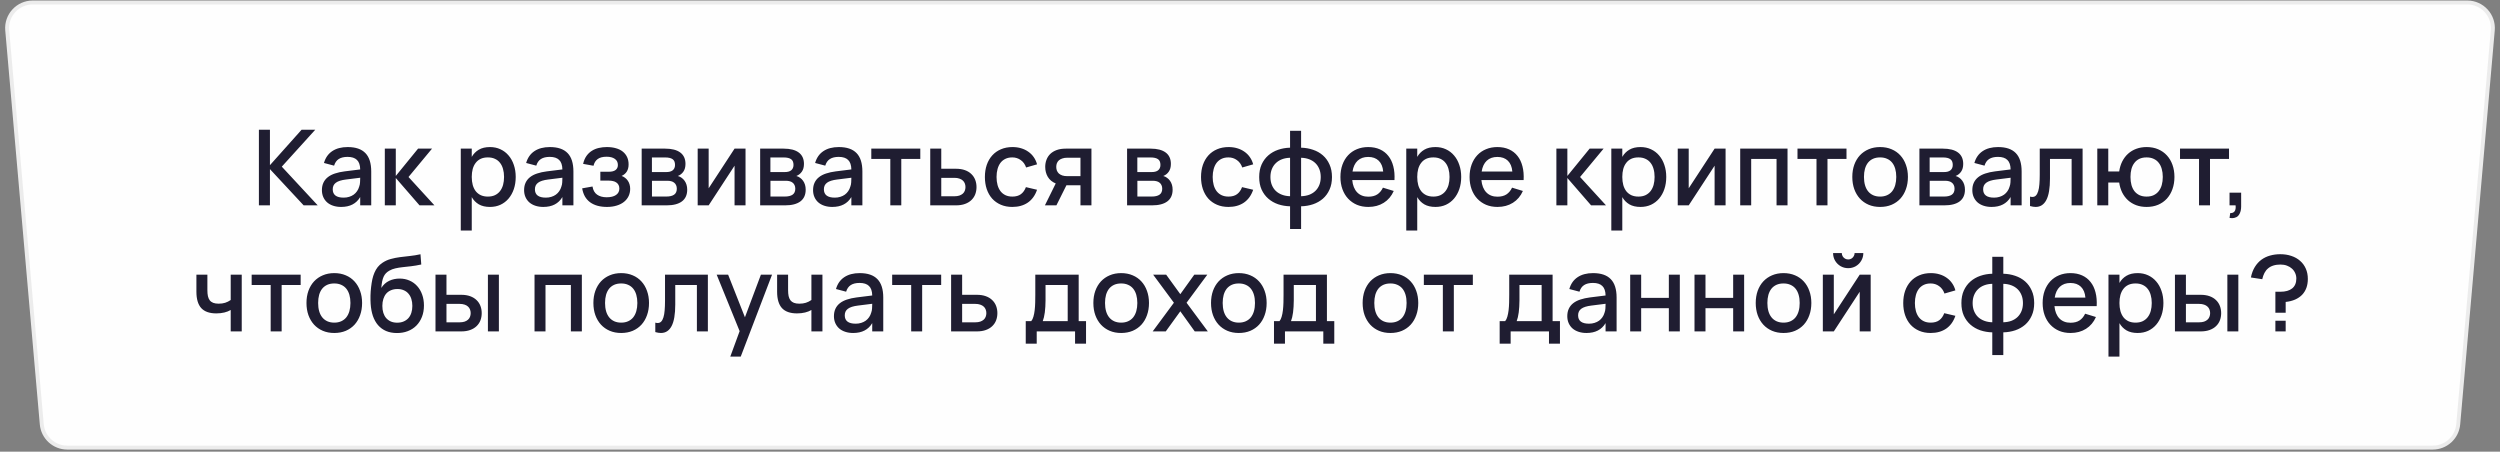
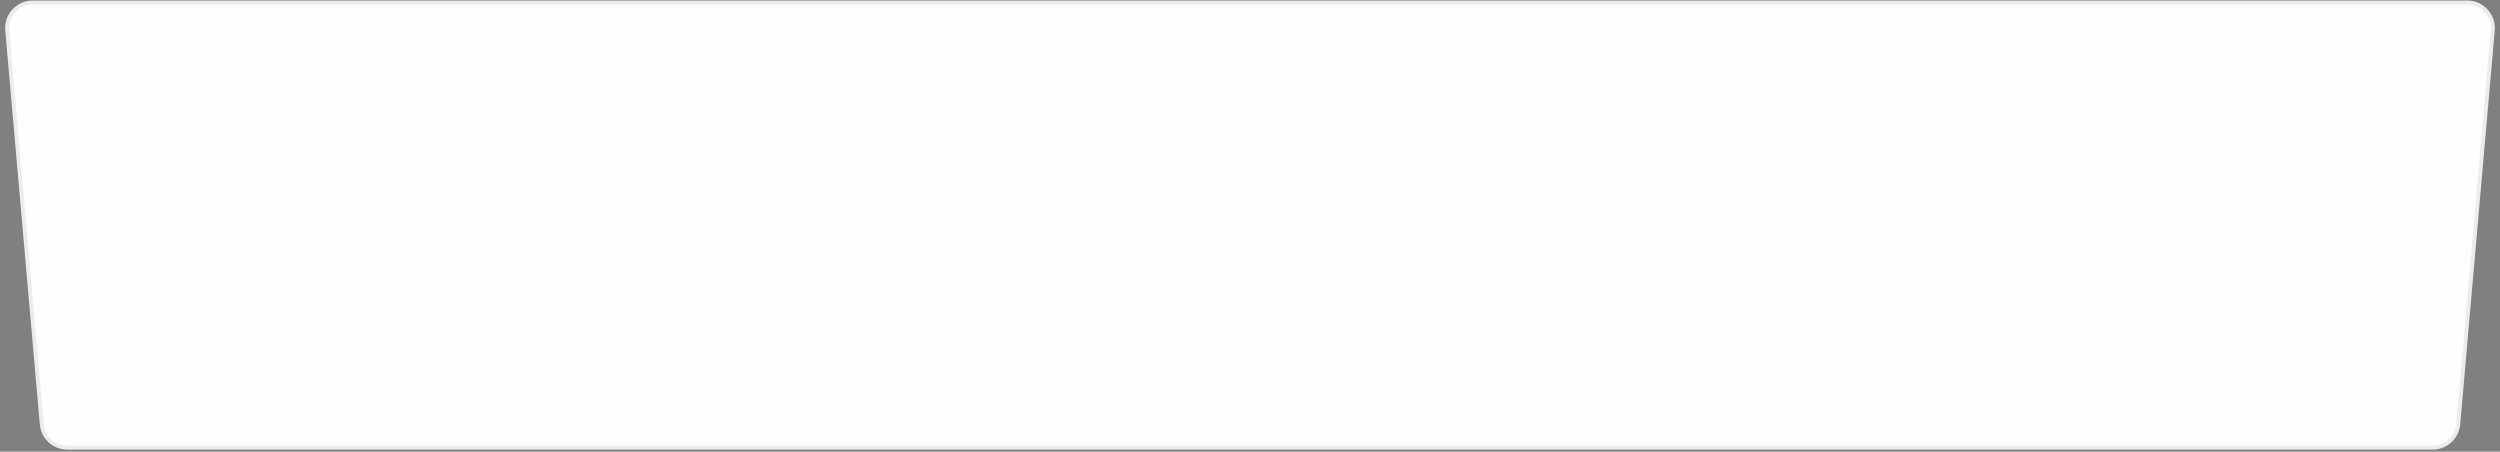
<svg xmlns="http://www.w3.org/2000/svg" width="476" height="86" viewBox="0 0 476 86" fill="none">
  <rect x="0" y="0" width="476" height="86" fill="#808080" stroke="none" />
  <path d="M6.231 0.475H469.769C472.63 0.475 474.876 2.926 474.626 5.776L468.047 80.776C467.826 83.293 465.718 85.225 463.19 85.225H12.81C10.282 85.225 8.174 83.293 7.953 80.776L1.374 5.776C1.124 2.926 3.37 0.475 6.231 0.475Z" fill="#FEFEFE" stroke="#ECECEC" stroke-width="0.75" />
-   <path d="M49.294 24.7H51.395V31.45L57.425 24.7H60.025L53.654 31.73L60.495 39.1H57.815L51.395 32.2V39.1H49.294V24.7ZM66.202 28C67.709 28 68.832 28.383 69.572 29.15C70.312 29.91 70.682 31.076 70.682 32.65V39.1H68.582V37.52C67.842 38.773 66.632 39.4 64.952 39.4C64.392 39.4 63.886 39.323 63.432 39.17C62.986 39.023 62.602 38.81 62.282 38.53C61.969 38.25 61.725 37.913 61.552 37.52C61.379 37.126 61.292 36.686 61.292 36.2C61.292 35.66 61.389 35.186 61.582 34.78C61.776 34.366 62.056 34.016 62.422 33.73C62.795 33.436 63.249 33.203 63.782 33.03C64.322 32.85 64.932 32.716 65.612 32.63L68.582 32.26C68.569 31.433 68.362 30.83 67.962 30.45C67.569 30.063 66.975 29.87 66.182 29.87C65.475 29.87 64.912 30.006 64.492 30.28C64.079 30.546 63.785 30.966 63.612 31.54L61.682 31.03C61.962 30.043 62.486 29.293 63.252 28.78C64.025 28.26 65.009 28 66.202 28ZM65.872 34.18C64.992 34.286 64.352 34.49 63.952 34.79C63.552 35.083 63.352 35.5 63.352 36.04C63.352 37.1 64.046 37.63 65.432 37.63C65.805 37.63 66.152 37.58 66.472 37.48C66.799 37.38 67.089 37.24 67.342 37.06C67.596 36.873 67.809 36.653 67.982 36.4C68.162 36.14 68.296 35.856 68.382 35.55C68.482 35.29 68.539 35.013 68.552 34.72C68.572 34.42 68.582 34.15 68.582 33.91V33.84L65.872 34.18ZM73.269 28.3H75.359V33.5L79.599 28.3H82.259L77.779 33.7L82.719 39.1H79.879L75.359 33.89V39.1H73.269V28.3ZM87.732 43.9V28.3H89.822V29.87C90.162 29.283 90.612 28.826 91.172 28.5C91.739 28.166 92.445 28 93.292 28C94.019 28 94.682 28.14 95.282 28.42C95.889 28.7 96.405 29.093 96.832 29.6C97.265 30.1 97.599 30.7 97.832 31.4C98.072 32.093 98.192 32.856 98.192 33.69C98.192 34.536 98.072 35.31 97.832 36.01C97.592 36.71 97.255 37.313 96.822 37.82C96.395 38.32 95.882 38.71 95.282 38.99C94.682 39.263 94.019 39.4 93.292 39.4C92.445 39.4 91.739 39.236 91.172 38.91C90.605 38.576 90.155 38.116 89.822 37.53V43.9H87.732ZM92.892 37.43C93.405 37.43 93.855 37.34 94.242 37.16C94.629 36.973 94.949 36.716 95.202 36.39C95.462 36.056 95.655 35.663 95.782 35.21C95.909 34.75 95.972 34.243 95.972 33.69C95.972 33.123 95.905 32.613 95.772 32.16C95.645 31.7 95.452 31.31 95.192 30.99C94.939 30.663 94.619 30.413 94.232 30.24C93.852 30.06 93.405 29.97 92.892 29.97C92.365 29.97 91.909 30.06 91.522 30.24C91.142 30.42 90.825 30.676 90.572 31.01C90.319 31.336 90.129 31.726 90.002 32.18C89.882 32.633 89.822 33.136 89.822 33.69C89.822 34.256 89.885 34.773 90.012 35.24C90.145 35.7 90.339 36.093 90.592 36.42C90.852 36.74 91.172 36.99 91.552 37.17C91.939 37.343 92.385 37.43 92.892 37.43ZM104.698 28C106.205 28 107.328 28.383 108.068 29.15C108.808 29.91 109.178 31.076 109.178 32.65V39.1H107.078V37.52C106.338 38.773 105.128 39.4 103.448 39.4C102.888 39.4 102.382 39.323 101.928 39.17C101.482 39.023 101.098 38.81 100.778 38.53C100.465 38.25 100.222 37.913 100.048 37.52C99.875 37.126 99.788 36.686 99.788 36.2C99.788 35.66 99.885 35.186 100.078 34.78C100.272 34.366 100.552 34.016 100.918 33.73C101.292 33.436 101.745 33.203 102.278 33.03C102.818 32.85 103.428 32.716 104.108 32.63L107.078 32.26C107.065 31.433 106.858 30.83 106.458 30.45C106.065 30.063 105.472 29.87 104.678 29.87C103.972 29.87 103.408 30.006 102.988 30.28C102.575 30.546 102.282 30.966 102.108 31.54L100.178 31.03C100.458 30.043 100.982 29.293 101.748 28.78C102.522 28.26 103.505 28 104.698 28ZM104.368 34.18C103.488 34.286 102.848 34.49 102.448 34.79C102.048 35.083 101.848 35.5 101.848 36.04C101.848 37.1 102.542 37.63 103.928 37.63C104.302 37.63 104.648 37.58 104.968 37.48C105.295 37.38 105.585 37.24 105.838 37.06C106.092 36.873 106.305 36.653 106.478 36.4C106.658 36.14 106.792 35.856 106.878 35.55C106.978 35.29 107.035 35.013 107.048 34.72C107.068 34.42 107.078 34.15 107.078 33.91V33.84L104.368 34.18ZM115.565 39.4C114.912 39.4 114.315 39.326 113.775 39.18C113.242 39.033 112.772 38.813 112.365 38.52C111.965 38.226 111.635 37.86 111.375 37.42C111.122 36.973 110.945 36.453 110.845 35.86L112.815 35.51C112.922 36.21 113.212 36.726 113.685 37.06C114.158 37.393 114.765 37.56 115.505 37.56C116.278 37.56 116.875 37.413 117.295 37.12C117.715 36.826 117.925 36.423 117.925 35.91C117.925 35.636 117.875 35.406 117.775 35.22C117.675 35.026 117.535 34.87 117.355 34.75C117.182 34.623 116.972 34.533 116.725 34.48C116.485 34.42 116.218 34.39 115.925 34.39H114.305V32.7H115.925C116.492 32.7 116.918 32.59 117.205 32.37C117.498 32.143 117.645 31.826 117.645 31.42C117.645 30.906 117.452 30.516 117.065 30.25C116.685 29.976 116.162 29.84 115.495 29.84C114.768 29.84 114.205 29.986 113.805 30.28C113.405 30.566 113.138 30.993 113.005 31.56L111.025 31.2C111.165 30.6 111.378 30.096 111.665 29.69C111.958 29.283 112.302 28.956 112.695 28.71C113.095 28.456 113.535 28.276 114.015 28.17C114.502 28.056 115.008 28 115.535 28C116.195 28 116.782 28.076 117.295 28.23C117.808 28.376 118.242 28.593 118.595 28.88C118.948 29.166 119.218 29.513 119.405 29.92C119.592 30.326 119.685 30.79 119.685 31.31C119.685 32.363 119.242 33.093 118.355 33.5C118.595 33.58 118.812 33.696 119.005 33.85C119.205 33.996 119.378 34.176 119.525 34.39C119.672 34.596 119.785 34.833 119.865 35.1C119.945 35.366 119.985 35.65 119.985 35.95C119.985 36.456 119.885 36.92 119.685 37.34C119.485 37.76 119.195 38.123 118.815 38.43C118.435 38.736 117.972 38.973 117.425 39.14C116.878 39.313 116.258 39.4 115.565 39.4ZM126.905 39.1H122.175V28.3H126.645C127.905 28.3 128.865 28.546 129.525 29.04C130.185 29.533 130.515 30.256 130.515 31.21C130.515 31.81 130.382 32.3 130.115 32.68C129.855 33.06 129.505 33.336 129.065 33.51C129.325 33.576 129.562 33.69 129.775 33.85C129.995 34.003 130.185 34.193 130.345 34.42C130.505 34.64 130.628 34.893 130.715 35.18C130.802 35.466 130.845 35.776 130.845 36.11C130.845 37.09 130.512 37.833 129.845 38.34C129.178 38.846 128.198 39.1 126.905 39.1ZM126.655 29.98H124.125V32.76H126.855C127.102 32.76 127.325 32.736 127.525 32.69C127.732 32.636 127.908 32.556 128.055 32.45C128.202 32.336 128.315 32.196 128.395 32.03C128.482 31.856 128.525 31.65 128.525 31.41C128.525 30.89 128.372 30.523 128.065 30.31C127.758 30.09 127.288 29.98 126.655 29.98ZM126.885 37.42C127.518 37.42 128.005 37.303 128.345 37.07C128.692 36.83 128.865 36.45 128.865 35.93C128.865 35.663 128.818 35.436 128.725 35.25C128.638 35.056 128.515 34.9 128.355 34.78C128.202 34.653 128.018 34.563 127.805 34.51C127.592 34.45 127.358 34.42 127.105 34.42H124.135V37.42H126.885ZM141.949 28.3V39.1H139.859V31.55L134.929 39.1H132.839V28.3H134.929V35.85L139.859 28.3H141.949ZM149.464 39.1H144.734V28.3H149.204C150.464 28.3 151.424 28.546 152.084 29.04C152.744 29.533 153.074 30.256 153.074 31.21C153.074 31.81 152.94 32.3 152.674 32.68C152.414 33.06 152.064 33.336 151.624 33.51C151.884 33.576 152.12 33.69 152.334 33.85C152.554 34.003 152.744 34.193 152.904 34.42C153.064 34.64 153.187 34.893 153.274 35.18C153.36 35.466 153.404 35.776 153.404 36.11C153.404 37.09 153.07 37.833 152.404 38.34C151.737 38.846 150.757 39.1 149.464 39.1ZM149.214 29.98H146.684V32.76H149.414C149.66 32.76 149.884 32.736 150.084 32.69C150.29 32.636 150.467 32.556 150.614 32.45C150.76 32.336 150.874 32.196 150.954 32.03C151.04 31.856 151.084 31.65 151.084 31.41C151.084 30.89 150.93 30.523 150.624 30.31C150.317 30.09 149.847 29.98 149.214 29.98ZM149.444 37.42C150.077 37.42 150.564 37.303 150.904 37.07C151.25 36.83 151.424 36.45 151.424 35.93C151.424 35.663 151.377 35.436 151.284 35.25C151.197 35.056 151.074 34.9 150.914 34.78C150.76 34.653 150.577 34.563 150.364 34.51C150.15 34.45 149.917 34.42 149.664 34.42H146.694V37.42H149.444ZM159.718 28C161.224 28 162.348 28.383 163.088 29.15C163.828 29.91 164.198 31.076 164.198 32.65V39.1H162.098V37.52C161.358 38.773 160.148 39.4 158.468 39.4C157.908 39.4 157.401 39.323 156.948 39.17C156.501 39.023 156.118 38.81 155.798 38.53C155.484 38.25 155.241 37.913 155.068 37.52C154.894 37.126 154.808 36.686 154.808 36.2C154.808 35.66 154.904 35.186 155.098 34.78C155.291 34.366 155.571 34.016 155.938 33.73C156.311 33.436 156.764 33.203 157.298 33.03C157.838 32.85 158.448 32.716 159.128 32.63L162.098 32.26C162.084 31.433 161.878 30.83 161.478 30.45C161.084 30.063 160.491 29.87 159.698 29.87C158.991 29.87 158.428 30.006 158.008 30.28C157.594 30.546 157.301 30.966 157.128 31.54L155.198 31.03C155.478 30.043 156.001 29.293 156.768 28.78C157.541 28.26 158.524 28 159.718 28ZM159.388 34.18C158.508 34.286 157.868 34.49 157.468 34.79C157.068 35.083 156.868 35.5 156.868 36.04C156.868 37.1 157.561 37.63 158.948 37.63C159.321 37.63 159.668 37.58 159.988 37.48C160.314 37.38 160.604 37.24 160.858 37.06C161.111 36.873 161.324 36.653 161.498 36.4C161.678 36.14 161.811 35.856 161.898 35.55C161.998 35.29 162.054 35.013 162.068 34.72C162.088 34.42 162.098 34.15 162.098 33.91V33.84L159.388 34.18ZM169.515 39.1V30.26H165.895V28.3H175.225V30.26H171.605V39.1H169.515ZM182.007 39.1H177.117V28.3H179.217V32.13H182.007C182.667 32.13 183.243 32.22 183.737 32.4C184.23 32.58 184.637 32.83 184.957 33.15C185.283 33.463 185.527 33.833 185.687 34.26C185.847 34.68 185.927 35.133 185.927 35.62C185.927 36.106 185.847 36.563 185.687 36.99C185.527 37.41 185.283 37.776 184.957 38.09C184.637 38.403 184.23 38.65 183.737 38.83C183.243 39.01 182.667 39.1 182.007 39.1ZM181.717 37.37C182.083 37.37 182.397 37.326 182.657 37.24C182.923 37.146 183.143 37.023 183.317 36.87C183.49 36.716 183.617 36.533 183.697 36.32C183.783 36.1 183.827 35.866 183.827 35.62C183.827 35.366 183.783 35.133 183.697 34.92C183.617 34.706 183.49 34.523 183.317 34.37C183.143 34.21 182.923 34.086 182.657 34C182.397 33.906 182.083 33.86 181.717 33.86H179.217V37.37H181.717ZM192.743 39.4C191.929 39.4 191.199 39.26 190.553 38.98C189.906 38.7 189.356 38.31 188.903 37.81C188.456 37.303 188.113 36.7 187.873 36C187.639 35.3 187.523 34.533 187.523 33.7C187.523 32.853 187.643 32.08 187.883 31.38C188.129 30.68 188.479 30.08 188.933 29.58C189.386 29.08 189.936 28.693 190.583 28.42C191.236 28.14 191.966 28 192.773 28C193.366 28 193.916 28.076 194.423 28.23C194.936 28.383 195.393 28.603 195.793 28.89C196.199 29.17 196.543 29.513 196.823 29.92C197.109 30.326 197.319 30.783 197.453 31.29L195.373 31.89C195.166 31.283 194.826 30.813 194.353 30.48C193.886 30.14 193.349 29.97 192.743 29.97C192.243 29.97 191.806 30.06 191.433 30.24C191.059 30.42 190.746 30.673 190.493 31C190.246 31.326 190.059 31.72 189.933 32.18C189.806 32.633 189.743 33.14 189.743 33.7C189.743 34.26 189.806 34.77 189.933 35.23C190.059 35.683 190.246 36.073 190.493 36.4C190.746 36.726 191.059 36.98 191.433 37.16C191.813 37.34 192.249 37.43 192.743 37.43C193.423 37.43 193.969 37.276 194.383 36.97C194.803 36.656 195.119 36.21 195.333 35.63L197.453 36.13C197.093 37.196 196.509 38.01 195.703 38.57C194.896 39.123 193.909 39.4 192.743 39.4ZM198.95 39.1L201.01 34.93C200.337 34.65 199.833 34.23 199.5 33.67C199.173 33.11 199.01 32.48 199.01 31.78C199.01 31.293 199.09 30.84 199.25 30.42C199.41 29.993 199.65 29.623 199.97 29.31C200.297 28.996 200.703 28.75 201.19 28.57C201.683 28.39 202.26 28.3 202.92 28.3H207.81V39.1H205.72V35.27H203.05L201.14 39.1H198.95ZM203.22 30.03C202.853 30.03 202.537 30.076 202.27 30.17C202.003 30.256 201.783 30.376 201.61 30.53C201.443 30.683 201.317 30.866 201.23 31.08C201.15 31.293 201.11 31.526 201.11 31.78C201.11 32.026 201.15 32.26 201.23 32.48C201.317 32.693 201.443 32.88 201.61 33.04C201.783 33.193 202.003 33.316 202.27 33.41C202.537 33.496 202.853 33.54 203.22 33.54H205.72V30.03H203.22ZM219.327 39.1H214.597V28.3H219.067C220.327 28.3 221.287 28.546 221.947 29.04C222.607 29.533 222.937 30.256 222.937 31.21C222.937 31.81 222.804 32.3 222.537 32.68C222.277 33.06 221.927 33.336 221.487 33.51C221.747 33.576 221.984 33.69 222.197 33.85C222.417 34.003 222.607 34.193 222.767 34.42C222.927 34.64 223.05 34.893 223.137 35.18C223.224 35.466 223.267 35.776 223.267 36.11C223.267 37.09 222.934 37.833 222.267 38.34C221.6 38.846 220.62 39.1 219.327 39.1ZM219.077 29.98H216.547V32.76H219.277C219.524 32.76 219.747 32.736 219.947 32.69C220.154 32.636 220.33 32.556 220.477 32.45C220.624 32.336 220.737 32.196 220.817 32.03C220.904 31.856 220.947 31.65 220.947 31.41C220.947 30.89 220.794 30.523 220.487 30.31C220.18 30.09 219.71 29.98 219.077 29.98ZM219.307 37.42C219.94 37.42 220.427 37.303 220.767 37.07C221.114 36.83 221.287 36.45 221.287 35.93C221.287 35.663 221.24 35.436 221.147 35.25C221.06 35.056 220.937 34.9 220.777 34.78C220.624 34.653 220.44 34.563 220.227 34.51C220.014 34.45 219.78 34.42 219.527 34.42H216.557V37.42H219.307ZM233.895 39.4C233.082 39.4 232.352 39.26 231.705 38.98C231.058 38.7 230.508 38.31 230.055 37.81C229.608 37.303 229.265 36.7 229.025 36C228.792 35.3 228.675 34.533 228.675 33.7C228.675 32.853 228.795 32.08 229.035 31.38C229.282 30.68 229.632 30.08 230.085 29.58C230.538 29.08 231.088 28.693 231.735 28.42C232.388 28.14 233.118 28 233.925 28C234.518 28 235.068 28.076 235.575 28.23C236.088 28.383 236.545 28.603 236.945 28.89C237.352 29.17 237.695 29.513 237.975 29.92C238.262 30.326 238.472 30.783 238.605 31.29L236.525 31.89C236.318 31.283 235.978 30.813 235.505 30.48C235.038 30.14 234.502 29.97 233.895 29.97C233.395 29.97 232.958 30.06 232.585 30.24C232.212 30.42 231.898 30.673 231.645 31C231.398 31.326 231.212 31.72 231.085 32.18C230.958 32.633 230.895 33.14 230.895 33.7C230.895 34.26 230.958 34.77 231.085 35.23C231.212 35.683 231.398 36.073 231.645 36.4C231.898 36.726 232.212 36.98 232.585 37.16C232.965 37.34 233.402 37.43 233.895 37.43C234.575 37.43 235.122 37.276 235.535 36.97C235.955 36.656 236.272 36.21 236.485 35.63L238.605 36.13C238.245 37.196 237.662 38.01 236.855 38.57C236.048 39.123 235.062 39.4 233.895 39.4ZM245.629 39.28C244.823 39.26 244.063 39.13 243.349 38.89C242.636 38.643 242.013 38.286 241.479 37.82C240.946 37.353 240.523 36.78 240.209 36.1C239.903 35.413 239.749 34.616 239.749 33.71C239.749 32.803 239.903 32.006 240.209 31.32C240.523 30.633 240.946 30.056 241.479 29.59C242.013 29.123 242.636 28.766 243.349 28.52C244.063 28.273 244.823 28.14 245.629 28.12V24.9H247.729V28.12C248.536 28.14 249.296 28.273 250.009 28.52C250.723 28.76 251.346 29.113 251.879 29.58C252.413 30.046 252.833 30.626 253.139 31.32C253.453 32.006 253.609 32.803 253.609 33.71C253.609 34.616 253.453 35.413 253.139 36.1C252.833 36.786 252.413 37.363 251.879 37.83C251.346 38.29 250.723 38.643 250.009 38.89C249.296 39.13 248.536 39.26 247.729 39.28V43.6H245.629V39.28ZM247.729 37.36C248.289 37.346 248.799 37.256 249.259 37.09C249.719 36.916 250.113 36.673 250.439 36.36C250.766 36.046 251.019 35.666 251.199 35.22C251.379 34.773 251.469 34.27 251.469 33.71C251.469 33.15 251.379 32.646 251.199 32.2C251.019 31.746 250.766 31.363 250.439 31.05C250.113 30.736 249.719 30.493 249.259 30.32C248.799 30.146 248.289 30.053 247.729 30.04V37.36ZM245.629 30.04C245.069 30.053 244.559 30.146 244.099 30.32C243.639 30.493 243.246 30.74 242.919 31.06C242.593 31.373 242.339 31.753 242.159 32.2C241.979 32.646 241.889 33.15 241.889 33.71C241.889 34.27 241.979 34.773 242.159 35.22C242.339 35.666 242.593 36.046 242.919 36.36C243.246 36.666 243.639 36.906 244.099 37.08C244.559 37.253 245.069 37.346 245.629 37.36V30.04ZM260.528 37.45C261.215 37.45 261.781 37.306 262.228 37.02C262.681 36.726 263.041 36.296 263.308 35.73L265.368 36.36C264.941 37.333 264.308 38.083 263.468 38.61C262.635 39.136 261.655 39.4 260.528 39.4C259.728 39.4 259.001 39.263 258.348 38.99C257.701 38.71 257.145 38.32 256.678 37.82C256.211 37.32 255.851 36.72 255.598 36.02C255.345 35.32 255.218 34.546 255.218 33.7C255.218 32.84 255.345 32.06 255.598 31.36C255.851 30.66 256.211 30.06 256.678 29.56C257.145 29.06 257.701 28.676 258.348 28.41C259.001 28.136 259.721 28 260.508 28C261.348 28 262.091 28.146 262.738 28.44C263.385 28.733 263.921 29.153 264.348 29.7C264.781 30.24 265.095 30.9 265.288 31.68C265.488 32.453 265.561 33.323 265.508 34.29H257.468C257.561 35.296 257.875 36.076 258.408 36.63C258.941 37.176 259.648 37.45 260.528 37.45ZM263.358 32.66C263.285 31.766 263.001 31.08 262.508 30.6C262.015 30.12 261.348 29.88 260.508 29.88C259.675 29.88 259.001 30.12 258.488 30.6C257.981 31.08 257.658 31.766 257.518 32.66H263.358ZM267.752 43.9V28.3H269.842V29.87C270.182 29.283 270.632 28.826 271.192 28.5C271.758 28.166 272.465 28 273.312 28C274.038 28 274.702 28.14 275.302 28.42C275.908 28.7 276.425 29.093 276.852 29.6C277.285 30.1 277.618 30.7 277.852 31.4C278.092 32.093 278.212 32.856 278.212 33.69C278.212 34.536 278.092 35.31 277.852 36.01C277.612 36.71 277.275 37.313 276.842 37.82C276.415 38.32 275.902 38.71 275.302 38.99C274.702 39.263 274.038 39.4 273.312 39.4C272.465 39.4 271.758 39.236 271.192 38.91C270.625 38.576 270.175 38.116 269.842 37.53V43.9H267.752ZM272.912 37.43C273.425 37.43 273.875 37.34 274.262 37.16C274.648 36.973 274.968 36.716 275.222 36.39C275.482 36.056 275.675 35.663 275.802 35.21C275.928 34.75 275.992 34.243 275.992 33.69C275.992 33.123 275.925 32.613 275.792 32.16C275.665 31.7 275.472 31.31 275.212 30.99C274.958 30.663 274.638 30.413 274.252 30.24C273.872 30.06 273.425 29.97 272.912 29.97C272.385 29.97 271.928 30.06 271.542 30.24C271.162 30.42 270.845 30.676 270.592 31.01C270.338 31.336 270.148 31.726 270.022 32.18C269.902 32.633 269.842 33.136 269.842 33.69C269.842 34.256 269.905 34.773 270.032 35.24C270.165 35.7 270.358 36.093 270.612 36.42C270.872 36.74 271.192 36.99 271.572 37.17C271.958 37.343 272.405 37.43 272.912 37.43ZM285.118 37.45C285.804 37.45 286.371 37.306 286.818 37.02C287.271 36.726 287.631 36.296 287.898 35.73L289.958 36.36C289.531 37.333 288.898 38.083 288.058 38.61C287.224 39.136 286.244 39.4 285.118 39.4C284.318 39.4 283.591 39.263 282.938 38.99C282.291 38.71 281.734 38.32 281.268 37.82C280.801 37.32 280.441 36.72 280.188 36.02C279.934 35.32 279.808 34.546 279.808 33.7C279.808 32.84 279.934 32.06 280.188 31.36C280.441 30.66 280.801 30.06 281.268 29.56C281.734 29.06 282.291 28.676 282.938 28.41C283.591 28.136 284.311 28 285.098 28C285.938 28 286.681 28.146 287.328 28.44C287.974 28.733 288.511 29.153 288.938 29.7C289.371 30.24 289.684 30.9 289.878 31.68C290.078 32.453 290.151 33.323 290.098 34.29H282.058C282.151 35.296 282.464 36.076 282.998 36.63C283.531 37.176 284.238 37.45 285.118 37.45ZM287.948 32.66C287.874 31.766 287.591 31.08 287.098 30.6C286.604 30.12 285.938 29.88 285.098 29.88C284.264 29.88 283.591 30.12 283.078 30.6C282.571 31.08 282.248 31.766 282.108 32.66H287.948ZM296.335 28.3H298.425V33.5L302.665 28.3H305.325L300.845 33.7L305.785 39.1H302.945L298.425 33.89V39.1H296.335V28.3ZM306.795 43.9V28.3H308.885V29.87C309.225 29.283 309.675 28.826 310.235 28.5C310.801 28.166 311.508 28 312.355 28C313.081 28 313.745 28.14 314.345 28.42C314.951 28.7 315.468 29.093 315.895 29.6C316.328 30.1 316.661 30.7 316.895 31.4C317.135 32.093 317.255 32.856 317.255 33.69C317.255 34.536 317.135 35.31 316.895 36.01C316.655 36.71 316.318 37.313 315.885 37.82C315.458 38.32 314.945 38.71 314.345 38.99C313.745 39.263 313.081 39.4 312.355 39.4C311.508 39.4 310.801 39.236 310.235 38.91C309.668 38.576 309.218 38.116 308.885 37.53V43.9H306.795ZM311.955 37.43C312.468 37.43 312.918 37.34 313.305 37.16C313.691 36.973 314.011 36.716 314.265 36.39C314.525 36.056 314.718 35.663 314.845 35.21C314.971 34.75 315.035 34.243 315.035 33.69C315.035 33.123 314.968 32.613 314.835 32.16C314.708 31.7 314.515 31.31 314.255 30.99C314.001 30.663 313.681 30.413 313.295 30.24C312.915 30.06 312.468 29.97 311.955 29.97C311.428 29.97 310.971 30.06 310.585 30.24C310.205 30.42 309.888 30.676 309.635 31.01C309.381 31.336 309.191 31.726 309.065 32.18C308.945 32.633 308.885 33.136 308.885 33.69C308.885 34.256 308.948 34.773 309.075 35.24C309.208 35.7 309.401 36.093 309.655 36.42C309.915 36.74 310.235 36.99 310.615 37.17C311.001 37.343 311.448 37.43 311.955 37.43ZM328.551 28.3V39.1H326.461V31.55L321.531 39.1H319.441V28.3H321.531V35.85L326.461 28.3H328.551ZM331.335 39.1V28.3H340.345V39.1H338.255V30.26H333.425V39.1H331.335ZM345.862 39.1V30.26H342.242V28.3H351.572V30.26H347.952V39.1H345.862ZM357.969 39.4C357.162 39.4 356.432 39.26 355.779 38.98C355.132 38.7 354.579 38.31 354.119 37.81C353.659 37.303 353.302 36.7 353.049 36C352.802 35.3 352.679 34.53 352.679 33.69C352.679 32.85 352.802 32.08 353.049 31.38C353.302 30.68 353.659 30.08 354.119 29.58C354.586 29.08 355.142 28.693 355.789 28.42C356.442 28.14 357.169 28 357.969 28C358.776 28 359.506 28.14 360.159 28.42C360.812 28.693 361.369 29.083 361.829 29.59C362.289 30.09 362.642 30.69 362.889 31.39C363.142 32.083 363.269 32.85 363.269 33.69C363.269 34.536 363.142 35.31 362.889 36.01C362.642 36.71 362.289 37.313 361.829 37.82C361.369 38.32 360.812 38.71 360.159 38.99C359.506 39.263 358.776 39.4 357.969 39.4ZM357.969 37.43C358.469 37.43 358.909 37.343 359.289 37.17C359.676 36.996 359.999 36.75 360.259 36.43C360.519 36.103 360.716 35.71 360.849 35.25C360.982 34.783 361.049 34.263 361.049 33.69C361.049 33.11 360.982 32.59 360.849 32.13C360.716 31.67 360.519 31.28 360.259 30.96C359.999 30.64 359.676 30.396 359.289 30.23C358.909 30.056 358.469 29.97 357.969 29.97C357.462 29.97 357.016 30.056 356.629 30.23C356.249 30.403 355.929 30.65 355.669 30.97C355.416 31.29 355.222 31.68 355.089 32.14C354.962 32.6 354.899 33.116 354.899 33.69C354.899 34.27 354.966 34.793 355.099 35.26C355.232 35.72 355.429 36.11 355.689 36.43C355.949 36.75 356.269 36.996 356.649 37.17C357.036 37.343 357.476 37.43 357.969 37.43ZM370.186 39.1H365.456V28.3H369.926C371.186 28.3 372.146 28.546 372.806 29.04C373.466 29.533 373.796 30.256 373.796 31.21C373.796 31.81 373.663 32.3 373.396 32.68C373.136 33.06 372.786 33.336 372.346 33.51C372.606 33.576 372.843 33.69 373.056 33.85C373.276 34.003 373.466 34.193 373.626 34.42C373.786 34.64 373.91 34.893 373.996 35.18C374.083 35.466 374.126 35.776 374.126 36.11C374.126 37.09 373.793 37.833 373.126 38.34C372.46 38.846 371.48 39.1 370.186 39.1ZM369.936 29.98H367.406V32.76H370.136C370.383 32.76 370.606 32.736 370.806 32.69C371.013 32.636 371.19 32.556 371.336 32.45C371.483 32.336 371.596 32.196 371.676 32.03C371.763 31.856 371.806 31.65 371.806 31.41C371.806 30.89 371.653 30.523 371.346 30.31C371.04 30.09 370.57 29.98 369.936 29.98ZM370.166 37.42C370.8 37.42 371.286 37.303 371.626 37.07C371.973 36.83 372.146 36.45 372.146 35.93C372.146 35.663 372.1 35.436 372.006 35.25C371.92 35.056 371.796 34.9 371.636 34.78C371.483 34.653 371.3 34.563 371.086 34.51C370.873 34.45 370.64 34.42 370.386 34.42H367.416V37.42H370.166ZM380.44 28C381.947 28 383.07 28.383 383.81 29.15C384.55 29.91 384.92 31.076 384.92 32.65V39.1H382.82V37.52C382.08 38.773 380.87 39.4 379.19 39.4C378.63 39.4 378.124 39.323 377.67 39.17C377.224 39.023 376.84 38.81 376.52 38.53C376.207 38.25 375.964 37.913 375.79 37.52C375.617 37.126 375.53 36.686 375.53 36.2C375.53 35.66 375.627 35.186 375.82 34.78C376.014 34.366 376.294 34.016 376.66 33.73C377.034 33.436 377.487 33.203 378.02 33.03C378.56 32.85 379.17 32.716 379.85 32.63L382.82 32.26C382.807 31.433 382.6 30.83 382.2 30.45C381.807 30.063 381.214 29.87 380.42 29.87C379.714 29.87 379.15 30.006 378.73 30.28C378.317 30.546 378.024 30.966 377.85 31.54L375.92 31.03C376.2 30.043 376.724 29.293 377.49 28.78C378.264 28.26 379.247 28 380.44 28ZM380.11 34.18C379.23 34.286 378.59 34.49 378.19 34.79C377.79 35.083 377.59 35.5 377.59 36.04C377.59 37.1 378.284 37.63 379.67 37.63C380.044 37.63 380.39 37.58 380.71 37.48C381.037 37.38 381.327 37.24 381.58 37.06C381.834 36.873 382.047 36.653 382.22 36.4C382.4 36.14 382.534 35.856 382.62 35.55C382.72 35.29 382.777 35.013 382.79 34.72C382.81 34.42 382.82 34.15 382.82 33.91V33.84L380.11 34.18ZM386.517 37.43C386.664 37.476 386.814 37.5 386.967 37.5C387.241 37.5 387.464 37.41 387.637 37.23C387.817 37.043 387.961 36.773 388.067 36.42C388.181 36.06 388.257 35.62 388.297 35.1C388.344 34.573 388.367 33.973 388.367 33.3V28.3H396.527V39.1H394.437V30.26H390.317V33.97C390.317 35.836 390.084 37.21 389.617 38.09C389.157 38.963 388.481 39.4 387.587 39.4C387.274 39.4 386.917 39.343 386.517 39.23V37.43ZM408.714 39.4C407.994 39.4 407.334 39.29 406.734 39.07C406.134 38.843 405.61 38.526 405.164 38.12C404.717 37.706 404.35 37.216 404.064 36.65C403.784 36.076 403.594 35.443 403.494 34.75H401.414V39.1H399.324V28.3H401.414V32.65H403.494C403.594 31.95 403.787 31.313 404.074 30.74C404.367 30.166 404.737 29.676 405.184 29.27C405.637 28.863 406.16 28.55 406.754 28.33C407.354 28.11 408.007 28 408.714 28C409.527 28 410.26 28.14 410.914 28.42C411.567 28.7 412.124 29.093 412.584 29.6C413.044 30.1 413.397 30.7 413.644 31.4C413.89 32.093 414.014 32.856 414.014 33.69C414.014 34.536 413.887 35.31 413.634 36.01C413.387 36.71 413.034 37.313 412.574 37.82C412.114 38.32 411.557 38.71 410.904 38.99C410.25 39.263 409.52 39.4 408.714 39.4ZM408.714 37.43C409.234 37.43 409.684 37.34 410.064 37.16C410.45 36.973 410.77 36.716 411.024 36.39C411.284 36.056 411.477 35.663 411.604 35.21C411.73 34.75 411.794 34.243 411.794 33.69C411.794 33.123 411.727 32.613 411.594 32.16C411.467 31.7 411.274 31.31 411.014 30.99C410.76 30.663 410.44 30.413 410.054 30.24C409.674 30.06 409.227 29.97 408.714 29.97C408.187 29.97 407.73 30.06 407.344 30.24C406.964 30.42 406.647 30.676 406.394 31.01C406.14 31.336 405.95 31.726 405.824 32.18C405.704 32.633 405.644 33.136 405.644 33.69C405.644 34.256 405.707 34.773 405.834 35.24C405.967 35.7 406.16 36.093 406.414 36.42C406.674 36.74 406.994 36.99 407.374 37.17C407.76 37.343 408.207 37.43 408.714 37.43ZM418.694 39.1V30.26H415.074V28.3H424.404V30.26H420.784V39.1H418.694ZM424.635 40.56C424.675 40.566 424.715 40.57 424.755 40.57C424.948 40.57 425.115 40.523 425.255 40.43C425.401 40.343 425.508 40.213 425.575 40.04C425.641 39.873 425.675 39.676 425.675 39.45C425.675 39.423 425.675 39.4 425.675 39.38C425.675 39.333 425.671 39.286 425.665 39.24C425.665 39.193 425.661 39.146 425.655 39.1H424.505V36.69H426.715V39.3C426.715 39.826 426.628 40.266 426.455 40.62C426.288 40.98 426.068 41.223 425.795 41.35C425.528 41.476 425.258 41.54 424.985 41.54C424.838 41.54 424.678 41.523 424.505 41.49L424.635 40.56ZM43.926 63.1V59.02C43.586 59.226 43.182 59.386 42.716 59.5C42.249 59.613 41.736 59.67 41.176 59.67C39.889 59.67 38.936 59.333 38.316 58.66C37.702 57.98 37.396 56.94 37.396 55.54V52.3H39.486V55.24C39.486 55.673 39.519 56.053 39.586 56.38C39.659 56.7 39.776 56.966 39.936 57.18C40.102 57.393 40.322 57.553 40.596 57.66C40.876 57.766 41.219 57.82 41.626 57.82C42.086 57.82 42.499 57.763 42.866 57.65C43.239 57.53 43.592 57.353 43.926 57.12V52.3H46.026V63.1H43.926ZM51.536 63.1V54.26H47.916V52.3H57.246V54.26H53.626V63.1H51.536ZM63.643 63.4C62.836 63.4 62.106 63.26 61.453 62.98C60.806 62.7 60.253 62.31 59.793 61.81C59.333 61.303 58.976 60.7 58.723 60C58.476 59.3 58.353 58.53 58.353 57.69C58.353 56.85 58.476 56.08 58.723 55.38C58.976 54.68 59.333 54.08 59.793 53.58C60.259 53.08 60.816 52.693 61.463 52.42C62.116 52.14 62.843 52 63.643 52C64.449 52 65.179 52.14 65.833 52.42C66.486 52.693 67.043 53.083 67.503 53.59C67.963 54.09 68.316 54.69 68.563 55.39C68.816 56.083 68.943 56.85 68.943 57.69C68.943 58.536 68.816 59.31 68.563 60.01C68.316 60.71 67.963 61.313 67.503 61.82C67.043 62.32 66.486 62.71 65.833 62.99C65.179 63.263 64.449 63.4 63.643 63.4ZM63.643 61.43C64.143 61.43 64.583 61.343 64.963 61.17C65.349 60.996 65.673 60.75 65.933 60.43C66.193 60.103 66.389 59.71 66.523 59.25C66.656 58.783 66.723 58.263 66.723 57.69C66.723 57.11 66.656 56.59 66.523 56.13C66.389 55.67 66.193 55.28 65.933 54.96C65.673 54.64 65.349 54.396 64.963 54.23C64.583 54.056 64.143 53.97 63.643 53.97C63.136 53.97 62.689 54.056 62.303 54.23C61.923 54.403 61.603 54.65 61.343 54.97C61.089 55.29 60.896 55.68 60.763 56.14C60.636 56.6 60.573 57.116 60.573 57.69C60.573 58.27 60.639 58.793 60.773 59.26C60.906 59.72 61.103 60.11 61.363 60.43C61.623 60.75 61.943 60.996 62.323 61.17C62.709 61.343 63.149 61.43 63.643 61.43ZM75.54 63.41C74.774 63.403 74.094 63.273 73.5 63.02C72.907 62.76 72.4 62.39 71.98 61.91C71.567 61.43 71.24 60.846 71 60.16C70.767 59.466 70.624 58.69 70.57 57.83C70.557 57.61 70.547 57.37 70.54 57.11C70.534 56.85 70.534 56.583 70.54 56.31C70.547 56.036 70.56 55.756 70.58 55.47C70.6 55.183 70.627 54.906 70.66 54.64C70.72 54.126 70.797 53.643 70.89 53.19C70.99 52.736 71.124 52.316 71.29 51.93C71.457 51.536 71.664 51.18 71.91 50.86C72.164 50.54 72.474 50.26 72.84 50.02C73.334 49.693 73.857 49.456 74.41 49.31C74.964 49.156 75.544 49.04 76.15 48.96C76.757 48.88 77.387 48.806 78.04 48.74C78.694 48.673 79.367 48.563 80.06 48.41L80.21 50.36C79.504 50.513 78.857 50.623 78.27 50.69C77.684 50.75 77.144 50.81 76.65 50.87C76.164 50.923 75.714 50.996 75.3 51.09C74.887 51.176 74.494 51.326 74.12 51.54C73.874 51.68 73.66 51.843 73.48 52.03C73.307 52.21 73.16 52.43 73.04 52.69C72.927 52.943 72.834 53.243 72.76 53.59C72.694 53.936 72.64 54.346 72.6 54.82C73 54.2 73.5 53.75 74.1 53.47C74.7 53.183 75.364 53.04 76.09 53.04C76.777 53.04 77.404 53.166 77.97 53.42C78.537 53.666 79.024 54.016 79.43 54.47C79.837 54.916 80.154 55.456 80.38 56.09C80.607 56.716 80.72 57.41 80.72 58.17C80.72 58.963 80.594 59.683 80.34 60.33C80.087 60.976 79.734 61.53 79.28 61.99C78.827 62.45 78.28 62.803 77.64 63.05C77.007 63.296 76.307 63.416 75.54 63.41ZM75.62 61.44C76.08 61.44 76.49 61.363 76.85 61.21C77.21 61.056 77.514 60.843 77.76 60.57C78.007 60.29 78.194 59.953 78.32 59.56C78.447 59.166 78.51 58.73 78.51 58.25C78.51 57.756 78.447 57.313 78.32 56.92C78.194 56.52 78.007 56.18 77.76 55.9C77.52 55.62 77.224 55.406 76.87 55.26C76.524 55.106 76.127 55.03 75.68 55.03C75.22 55.03 74.81 55.106 74.45 55.26C74.09 55.406 73.787 55.62 73.54 55.9C73.3 56.18 73.117 56.52 72.99 56.92C72.864 57.313 72.8 57.756 72.8 58.25C72.8 58.736 72.864 59.18 72.99 59.58C73.117 59.973 73.3 60.306 73.54 60.58C73.787 60.853 74.084 61.066 74.43 61.22C74.784 61.366 75.18 61.44 75.62 61.44ZM92.898 63.1V52.3H94.988V63.1H92.898ZM87.808 63.1H82.918V52.3H85.008V56.13H87.808C88.468 56.13 89.041 56.22 89.528 56.4C90.021 56.58 90.428 56.83 90.748 57.15C91.074 57.463 91.318 57.833 91.478 58.26C91.638 58.68 91.718 59.133 91.718 59.62C91.718 60.106 91.638 60.563 91.478 60.99C91.318 61.41 91.074 61.776 90.748 62.09C90.428 62.403 90.021 62.65 89.528 62.83C89.041 63.01 88.468 63.1 87.808 63.1ZM87.508 61.37C87.874 61.37 88.191 61.326 88.458 61.24C88.724 61.146 88.941 61.023 89.108 60.87C89.281 60.716 89.408 60.533 89.488 60.32C89.574 60.1 89.618 59.866 89.618 59.62C89.618 59.366 89.574 59.133 89.488 58.92C89.408 58.706 89.281 58.523 89.108 58.37C88.941 58.21 88.724 58.086 88.458 58C88.191 57.906 87.874 57.86 87.508 57.86H85.008V61.37H87.508ZM101.775 63.1V52.3H110.785V63.1H108.695V54.26H103.865V63.1H101.775ZM118.272 63.4C117.465 63.4 116.735 63.26 116.082 62.98C115.435 62.7 114.882 62.31 114.422 61.81C113.962 61.303 113.605 60.7 113.352 60C113.105 59.3 112.982 58.53 112.982 57.69C112.982 56.85 113.105 56.08 113.352 55.38C113.605 54.68 113.962 54.08 114.422 53.58C114.888 53.08 115.445 52.693 116.092 52.42C116.745 52.14 117.472 52 118.272 52C119.078 52 119.808 52.14 120.462 52.42C121.115 52.693 121.672 53.083 122.132 53.59C122.592 54.09 122.945 54.69 123.192 55.39C123.445 56.083 123.572 56.85 123.572 57.69C123.572 58.536 123.445 59.31 123.192 60.01C122.945 60.71 122.592 61.313 122.132 61.82C121.672 62.32 121.115 62.71 120.462 62.99C119.808 63.263 119.078 63.4 118.272 63.4ZM118.272 61.43C118.772 61.43 119.212 61.343 119.592 61.17C119.978 60.996 120.302 60.75 120.562 60.43C120.822 60.103 121.018 59.71 121.152 59.25C121.285 58.783 121.352 58.263 121.352 57.69C121.352 57.11 121.285 56.59 121.152 56.13C121.018 55.67 120.822 55.28 120.562 54.96C120.302 54.64 119.978 54.396 119.592 54.23C119.212 54.056 118.772 53.97 118.272 53.97C117.765 53.97 117.318 54.056 116.932 54.23C116.552 54.403 116.232 54.65 115.972 54.97C115.718 55.29 115.525 55.68 115.392 56.14C115.265 56.6 115.202 57.116 115.202 57.69C115.202 58.27 115.268 58.793 115.402 59.26C115.535 59.72 115.732 60.11 115.992 60.43C116.252 60.75 116.572 60.996 116.952 61.17C117.338 61.343 117.778 61.43 118.272 61.43ZM124.769 61.43C124.916 61.476 125.066 61.5 125.219 61.5C125.492 61.5 125.716 61.41 125.889 61.23C126.069 61.043 126.212 60.773 126.319 60.42C126.432 60.06 126.509 59.62 126.549 59.1C126.596 58.573 126.619 57.973 126.619 57.3V52.3H134.779V63.1H132.689V54.26H128.569V57.97C128.569 59.836 128.336 61.21 127.869 62.09C127.409 62.963 126.732 63.4 125.839 63.4C125.526 63.4 125.169 63.343 124.769 63.23V61.43ZM139.046 67.9L140.826 63.05L136.456 52.3H138.636L141.836 60.41L144.876 52.3H146.996L141.036 67.9H139.046ZM154.492 63.1V59.02C154.152 59.226 153.749 59.386 153.282 59.5C152.815 59.613 152.302 59.67 151.742 59.67C150.455 59.67 149.502 59.333 148.882 58.66C148.269 57.98 147.962 56.94 147.962 55.54V52.3H150.052V55.24C150.052 55.673 150.085 56.053 150.152 56.38C150.225 56.7 150.342 56.966 150.502 57.18C150.669 57.393 150.889 57.553 151.162 57.66C151.442 57.766 151.785 57.82 152.192 57.82C152.652 57.82 153.065 57.763 153.432 57.65C153.805 57.53 154.159 57.353 154.492 57.12V52.3H156.592V63.1H154.492ZM163.692 52C165.199 52 166.322 52.383 167.062 53.15C167.802 53.91 168.172 55.076 168.172 56.65V63.1H166.072V61.52C165.332 62.773 164.122 63.4 162.442 63.4C161.882 63.4 161.376 63.323 160.922 63.17C160.476 63.023 160.092 62.81 159.772 62.53C159.459 62.25 159.216 61.913 159.042 61.52C158.869 61.126 158.782 60.686 158.782 60.2C158.782 59.66 158.879 59.186 159.072 58.78C159.266 58.366 159.546 58.016 159.912 57.73C160.286 57.436 160.739 57.203 161.272 57.03C161.812 56.85 162.422 56.716 163.102 56.63L166.072 56.26C166.059 55.433 165.852 54.83 165.452 54.45C165.059 54.063 164.466 53.87 163.672 53.87C162.966 53.87 162.402 54.006 161.982 54.28C161.569 54.546 161.276 54.966 161.102 55.54L159.172 55.03C159.452 54.043 159.976 53.293 160.742 52.78C161.516 52.26 162.499 52 163.692 52ZM163.362 58.18C162.482 58.286 161.842 58.49 161.442 58.79C161.042 59.083 160.842 59.5 160.842 60.04C160.842 61.1 161.536 61.63 162.922 61.63C163.296 61.63 163.642 61.58 163.962 61.48C164.289 61.38 164.579 61.24 164.832 61.06C165.086 60.873 165.299 60.653 165.472 60.4C165.652 60.14 165.786 59.856 165.872 59.55C165.972 59.29 166.029 59.013 166.042 58.72C166.062 58.42 166.072 58.15 166.072 57.91V57.84L163.362 58.18ZM173.489 63.1V54.26H169.869V52.3H179.199V54.26H175.579V63.1H173.489ZM185.981 63.1H181.091V52.3H183.191V56.13H185.981C186.641 56.13 187.218 56.22 187.711 56.4C188.205 56.58 188.611 56.83 188.931 57.15C189.258 57.463 189.501 57.833 189.661 58.26C189.821 58.68 189.901 59.133 189.901 59.62C189.901 60.106 189.821 60.563 189.661 60.99C189.501 61.41 189.258 61.776 188.931 62.09C188.611 62.403 188.205 62.65 187.711 62.83C187.218 63.01 186.641 63.1 185.981 63.1ZM185.691 61.37C186.058 61.37 186.371 61.326 186.631 61.24C186.898 61.146 187.118 61.023 187.291 60.87C187.465 60.716 187.591 60.533 187.671 60.32C187.758 60.1 187.801 59.866 187.801 59.62C187.801 59.366 187.758 59.133 187.671 58.92C187.591 58.706 187.465 58.523 187.291 58.37C187.118 58.21 186.898 58.086 186.631 58C186.371 57.906 186.058 57.86 185.691 57.86H183.191V61.37H185.691ZM195.301 61.14H196.351C196.525 60.94 196.661 60.66 196.761 60.3C196.868 59.94 196.948 59.533 197.001 59.08C197.055 58.626 197.088 58.146 197.101 57.64C197.115 57.126 197.121 56.623 197.121 56.13V52.3H205.381V61.14H206.781V65.43H204.691V63.1H197.391V65.43H195.301V61.14ZM203.291 61.14V54.26H199.071V57.19C199.071 57.61 199.058 58.013 199.031 58.4C199.011 58.786 198.978 59.15 198.931 59.49C198.885 59.83 198.828 60.14 198.761 60.42C198.695 60.7 198.621 60.94 198.541 61.14H203.291ZM213.467 63.4C212.66 63.4 211.93 63.26 211.277 62.98C210.63 62.7 210.077 62.31 209.617 61.81C209.157 61.303 208.8 60.7 208.547 60C208.3 59.3 208.177 58.53 208.177 57.69C208.177 56.85 208.3 56.08 208.547 55.38C208.8 54.68 209.157 54.08 209.617 53.58C210.084 53.08 210.64 52.693 211.287 52.42C211.94 52.14 212.667 52 213.467 52C214.274 52 215.004 52.14 215.657 52.42C216.31 52.693 216.867 53.083 217.327 53.59C217.787 54.09 218.14 54.69 218.387 55.39C218.64 56.083 218.767 56.85 218.767 57.69C218.767 58.536 218.64 59.31 218.387 60.01C218.14 60.71 217.787 61.313 217.327 61.82C216.867 62.32 216.31 62.71 215.657 62.99C215.004 63.263 214.274 63.4 213.467 63.4ZM213.467 61.43C213.967 61.43 214.407 61.343 214.787 61.17C215.174 60.996 215.497 60.75 215.757 60.43C216.017 60.103 216.214 59.71 216.347 59.25C216.48 58.783 216.547 58.263 216.547 57.69C216.547 57.11 216.48 56.59 216.347 56.13C216.214 55.67 216.017 55.28 215.757 54.96C215.497 54.64 215.174 54.396 214.787 54.23C214.407 54.056 213.967 53.97 213.467 53.97C212.96 53.97 212.514 54.056 212.127 54.23C211.747 54.403 211.427 54.65 211.167 54.97C210.914 55.29 210.72 55.68 210.587 56.14C210.46 56.6 210.397 57.116 210.397 57.69C210.397 58.27 210.464 58.793 210.597 59.26C210.73 59.72 210.927 60.11 211.187 60.43C211.447 60.75 211.767 60.996 212.147 61.17C212.534 61.343 212.974 61.43 213.467 61.43ZM219.471 63.1L223.511 57.64L219.561 52.3H222.041L224.731 56.01L227.391 52.3H229.871L225.921 57.64L229.971 63.1H227.481L224.731 59.27L221.961 63.1H219.471ZM235.869 63.4C235.063 63.4 234.333 63.26 233.679 62.98C233.033 62.7 232.479 62.31 232.019 61.81C231.559 61.303 231.203 60.7 230.949 60C230.703 59.3 230.579 58.53 230.579 57.69C230.579 56.85 230.703 56.08 230.949 55.38C231.203 54.68 231.559 54.08 232.019 53.58C232.486 53.08 233.043 52.693 233.689 52.42C234.343 52.14 235.069 52 235.869 52C236.676 52 237.406 52.14 238.059 52.42C238.713 52.693 239.269 53.083 239.729 53.59C240.189 54.09 240.543 54.69 240.789 55.39C241.043 56.083 241.169 56.85 241.169 57.69C241.169 58.536 241.043 59.31 240.789 60.01C240.543 60.71 240.189 61.313 239.729 61.82C239.269 62.32 238.713 62.71 238.059 62.99C237.406 63.263 236.676 63.4 235.869 63.4ZM235.869 61.43C236.369 61.43 236.809 61.343 237.189 61.17C237.576 60.996 237.899 60.75 238.159 60.43C238.419 60.103 238.616 59.71 238.749 59.25C238.883 58.783 238.949 58.263 238.949 57.69C238.949 57.11 238.883 56.59 238.749 56.13C238.616 55.67 238.419 55.28 238.159 54.96C237.899 54.64 237.576 54.396 237.189 54.23C236.809 54.056 236.369 53.97 235.869 53.97C235.363 53.97 234.916 54.056 234.529 54.23C234.149 54.403 233.829 54.65 233.569 54.97C233.316 55.29 233.123 55.68 232.989 56.14C232.863 56.6 232.799 57.116 232.799 57.69C232.799 58.27 232.866 58.793 232.999 59.26C233.133 59.72 233.329 60.11 233.589 60.43C233.849 60.75 234.169 60.996 234.549 61.17C234.936 61.343 235.376 61.43 235.869 61.43ZM242.567 61.14H243.617C243.79 60.94 243.927 60.66 244.027 60.3C244.133 59.94 244.213 59.533 244.267 59.08C244.32 58.626 244.353 58.146 244.367 57.64C244.38 57.126 244.387 56.623 244.387 56.13V52.3H252.647V61.14H254.047V65.43H251.957V63.1H244.657V65.43H242.567V61.14ZM250.557 61.14V54.26H246.337V57.19C246.337 57.61 246.323 58.013 246.297 58.4C246.277 58.786 246.243 59.15 246.197 59.49C246.15 59.83 246.093 60.14 246.027 60.42C245.96 60.7 245.887 60.94 245.807 61.14H250.557ZM264.736 63.4C263.93 63.4 263.2 63.26 262.546 62.98C261.9 62.7 261.346 62.31 260.886 61.81C260.426 61.303 260.07 60.7 259.816 60C259.57 59.3 259.446 58.53 259.446 57.69C259.446 56.85 259.57 56.08 259.816 55.38C260.07 54.68 260.426 54.08 260.886 53.58C261.353 53.08 261.91 52.693 262.556 52.42C263.21 52.14 263.936 52 264.736 52C265.543 52 266.273 52.14 266.926 52.42C267.58 52.693 268.136 53.083 268.596 53.59C269.056 54.09 269.41 54.69 269.656 55.39C269.91 56.083 270.036 56.85 270.036 57.69C270.036 58.536 269.91 59.31 269.656 60.01C269.41 60.71 269.056 61.313 268.596 61.82C268.136 62.32 267.58 62.71 266.926 62.99C266.273 63.263 265.543 63.4 264.736 63.4ZM264.736 61.43C265.236 61.43 265.676 61.343 266.056 61.17C266.443 60.996 266.766 60.75 267.026 60.43C267.286 60.103 267.483 59.71 267.616 59.25C267.75 58.783 267.816 58.263 267.816 57.69C267.816 57.11 267.75 56.59 267.616 56.13C267.483 55.67 267.286 55.28 267.026 54.96C266.766 54.64 266.443 54.396 266.056 54.23C265.676 54.056 265.236 53.97 264.736 53.97C264.23 53.97 263.783 54.056 263.396 54.23C263.016 54.403 262.696 54.65 262.436 54.97C262.183 55.29 261.99 55.68 261.856 56.14C261.73 56.6 261.666 57.116 261.666 57.69C261.666 58.27 261.733 58.793 261.866 59.26C262 59.72 262.196 60.11 262.456 60.43C262.716 60.75 263.036 60.996 263.416 61.17C263.803 61.343 264.243 61.43 264.736 61.43ZM274.72 63.1V54.26H271.1V52.3H280.43V54.26H276.81V63.1H274.72ZM285.536 61.14H286.586C286.759 60.94 286.896 60.66 286.996 60.3C287.102 59.94 287.182 59.533 287.236 59.08C287.289 58.626 287.322 58.146 287.336 57.64C287.349 57.126 287.356 56.623 287.356 56.13V52.3H295.616V61.14H297.016V65.43H294.926V63.1H287.626V65.43H285.536V61.14ZM293.526 61.14V54.26H289.306V57.19C289.306 57.61 289.292 58.013 289.266 58.4C289.246 58.786 289.212 59.15 289.166 59.49C289.119 59.83 289.062 60.14 288.996 60.42C288.929 60.7 288.856 60.94 288.776 61.14H293.526ZM303.321 52C304.828 52 305.951 52.383 306.691 53.15C307.431 53.91 307.801 55.076 307.801 56.65V63.1H305.701V61.52C304.961 62.773 303.751 63.4 302.071 63.4C301.511 63.4 301.005 63.323 300.551 63.17C300.105 63.023 299.721 62.81 299.401 62.53C299.088 62.25 298.845 61.913 298.671 61.52C298.498 61.126 298.411 60.686 298.411 60.2C298.411 59.66 298.508 59.186 298.701 58.78C298.895 58.366 299.175 58.016 299.541 57.73C299.915 57.436 300.368 57.203 300.901 57.03C301.441 56.85 302.051 56.716 302.731 56.63L305.701 56.26C305.688 55.433 305.481 54.83 305.081 54.45C304.688 54.063 304.095 53.87 303.301 53.87C302.595 53.87 302.031 54.006 301.611 54.28C301.198 54.546 300.905 54.966 300.731 55.54L298.801 55.03C299.081 54.043 299.605 53.293 300.371 52.78C301.145 52.26 302.128 52 303.321 52ZM302.991 58.18C302.111 58.286 301.471 58.49 301.071 58.79C300.671 59.083 300.471 59.5 300.471 60.04C300.471 61.1 301.165 61.63 302.551 61.63C302.925 61.63 303.271 61.58 303.591 61.48C303.918 61.38 304.208 61.24 304.461 61.06C304.715 60.873 304.928 60.653 305.101 60.4C305.281 60.14 305.415 59.856 305.501 59.55C305.601 59.29 305.658 59.013 305.671 58.72C305.691 58.42 305.701 58.15 305.701 57.91V57.84L302.991 58.18ZM310.388 63.1V52.3H312.478V56.72H317.748V52.3H319.838V63.1H317.748V58.68H312.478V63.1H310.388ZM322.634 63.1V52.3H324.724V56.72H329.994V52.3H332.084V63.1H329.994V58.68H324.724V63.1H322.634ZM339.58 63.4C338.774 63.4 338.044 63.26 337.39 62.98C336.744 62.7 336.19 62.31 335.73 61.81C335.27 61.303 334.914 60.7 334.66 60C334.414 59.3 334.29 58.53 334.29 57.69C334.29 56.85 334.414 56.08 334.66 55.38C334.914 54.68 335.27 54.08 335.73 53.58C336.197 53.08 336.754 52.693 337.4 52.42C338.054 52.14 338.78 52 339.58 52C340.387 52 341.117 52.14 341.77 52.42C342.424 52.693 342.98 53.083 343.44 53.59C343.9 54.09 344.254 54.69 344.5 55.39C344.754 56.083 344.88 56.85 344.88 57.69C344.88 58.536 344.754 59.31 344.5 60.01C344.254 60.71 343.9 61.313 343.44 61.82C342.98 62.32 342.424 62.71 341.77 62.99C341.117 63.263 340.387 63.4 339.58 63.4ZM339.58 61.43C340.08 61.43 340.52 61.343 340.9 61.17C341.287 60.996 341.61 60.75 341.87 60.43C342.13 60.103 342.327 59.71 342.46 59.25C342.594 58.783 342.66 58.263 342.66 57.69C342.66 57.11 342.594 56.59 342.46 56.13C342.327 55.67 342.13 55.28 341.87 54.96C341.61 54.64 341.287 54.396 340.9 54.23C340.52 54.056 340.08 53.97 339.58 53.97C339.074 53.97 338.627 54.056 338.24 54.23C337.86 54.403 337.54 54.65 337.28 54.97C337.027 55.29 336.834 55.68 336.7 56.14C336.574 56.6 336.51 57.116 336.51 57.69C336.51 58.27 336.577 58.793 336.71 59.26C336.844 59.72 337.04 60.11 337.3 60.43C337.56 60.75 337.88 60.996 338.26 61.17C338.647 61.343 339.087 61.43 339.58 61.43ZM351.898 51.06C351.371 51.06 350.888 50.933 350.448 50.68C350.008 50.42 349.658 50.07 349.398 49.63C349.144 49.19 349.018 48.706 349.018 48.18H350.678C350.678 48.4 350.731 48.603 350.838 48.79C350.951 48.976 351.101 49.126 351.288 49.24C351.474 49.346 351.678 49.4 351.898 49.4C352.124 49.4 352.328 49.346 352.508 49.24C352.694 49.126 352.841 48.976 352.948 48.79C353.061 48.603 353.118 48.4 353.118 48.18H354.778C354.778 48.706 354.648 49.19 354.388 49.63C354.134 50.07 353.788 50.42 353.348 50.68C352.908 50.933 352.424 51.06 351.898 51.06ZM356.178 52.3V63.1H354.088V55.55L349.158 63.1H347.068V52.3H349.158V59.85L354.088 52.3H356.178ZM367.596 63.4C366.783 63.4 366.053 63.26 365.406 62.98C364.76 62.7 364.21 62.31 363.756 61.81C363.31 61.303 362.966 60.7 362.726 60C362.493 59.3 362.376 58.533 362.376 57.7C362.376 56.853 362.496 56.08 362.736 55.38C362.983 54.68 363.333 54.08 363.786 53.58C364.24 53.08 364.79 52.693 365.436 52.42C366.09 52.14 366.82 52 367.626 52C368.22 52 368.77 52.076 369.276 52.23C369.79 52.383 370.246 52.603 370.646 52.89C371.053 53.17 371.396 53.513 371.676 53.92C371.963 54.326 372.173 54.783 372.306 55.29L370.226 55.89C370.02 55.283 369.68 54.813 369.206 54.48C368.74 54.14 368.203 53.97 367.596 53.97C367.096 53.97 366.66 54.06 366.286 54.24C365.913 54.42 365.6 54.673 365.346 55C365.1 55.326 364.913 55.72 364.786 56.18C364.66 56.633 364.596 57.14 364.596 57.7C364.596 58.26 364.66 58.77 364.786 59.23C364.913 59.683 365.1 60.073 365.346 60.4C365.6 60.726 365.913 60.98 366.286 61.16C366.666 61.34 367.103 61.43 367.596 61.43C368.276 61.43 368.823 61.276 369.236 60.97C369.656 60.656 369.973 60.21 370.186 59.63L372.306 60.13C371.946 61.196 371.363 62.01 370.556 62.57C369.75 63.123 368.763 63.4 367.596 63.4ZM379.33 63.28C378.524 63.26 377.764 63.13 377.05 62.89C376.337 62.643 375.714 62.286 375.18 61.82C374.647 61.353 374.224 60.78 373.91 60.1C373.604 59.413 373.45 58.616 373.45 57.71C373.45 56.803 373.604 56.006 373.91 55.32C374.224 54.633 374.647 54.056 375.18 53.59C375.714 53.123 376.337 52.766 377.05 52.52C377.764 52.273 378.524 52.14 379.33 52.12V48.9H381.43V52.12C382.237 52.14 382.997 52.273 383.71 52.52C384.424 52.76 385.047 53.113 385.58 53.58C386.114 54.046 386.534 54.626 386.84 55.32C387.154 56.006 387.31 56.803 387.31 57.71C387.31 58.616 387.154 59.413 386.84 60.1C386.534 60.786 386.114 61.363 385.58 61.83C385.047 62.29 384.424 62.643 383.71 62.89C382.997 63.13 382.237 63.26 381.43 63.28V67.6H379.33V63.28ZM381.43 61.36C381.99 61.346 382.5 61.256 382.96 61.09C383.42 60.916 383.814 60.673 384.14 60.36C384.467 60.046 384.72 59.666 384.9 59.22C385.08 58.773 385.17 58.27 385.17 57.71C385.17 57.15 385.08 56.646 384.9 56.2C384.72 55.746 384.467 55.363 384.14 55.05C383.814 54.736 383.42 54.493 382.96 54.32C382.5 54.146 381.99 54.053 381.43 54.04V61.36ZM379.33 54.04C378.77 54.053 378.26 54.146 377.8 54.32C377.34 54.493 376.947 54.74 376.62 55.06C376.294 55.373 376.04 55.753 375.86 56.2C375.68 56.646 375.59 57.15 375.59 57.71C375.59 58.27 375.68 58.773 375.86 59.22C376.04 59.666 376.294 60.046 376.62 60.36C376.947 60.666 377.34 60.906 377.8 61.08C378.26 61.253 378.77 61.346 379.33 61.36V54.04ZM394.229 61.45C394.916 61.45 395.482 61.306 395.929 61.02C396.382 60.726 396.742 60.296 397.009 59.73L399.069 60.36C398.642 61.333 398.009 62.083 397.169 62.61C396.336 63.136 395.356 63.4 394.229 63.4C393.429 63.4 392.702 63.263 392.049 62.99C391.402 62.71 390.846 62.32 390.379 61.82C389.912 61.32 389.552 60.72 389.299 60.02C389.046 59.32 388.919 58.546 388.919 57.7C388.919 56.84 389.046 56.06 389.299 55.36C389.552 54.66 389.912 54.06 390.379 53.56C390.846 53.06 391.402 52.676 392.049 52.41C392.702 52.136 393.422 52 394.209 52C395.049 52 395.792 52.146 396.439 52.44C397.086 52.733 397.622 53.153 398.049 53.7C398.482 54.24 398.796 54.9 398.989 55.68C399.189 56.453 399.262 57.323 399.209 58.29H391.169C391.262 59.296 391.576 60.076 392.109 60.63C392.642 61.176 393.349 61.45 394.229 61.45ZM397.059 56.66C396.986 55.766 396.702 55.08 396.209 54.6C395.716 54.12 395.049 53.88 394.209 53.88C393.376 53.88 392.702 54.12 392.189 54.6C391.682 55.08 391.359 55.766 391.219 56.66H397.059ZM401.453 67.9V52.3H403.543V53.87C403.883 53.283 404.333 52.826 404.893 52.5C405.459 52.166 406.166 52 407.013 52C407.739 52 408.403 52.14 409.003 52.42C409.609 52.7 410.126 53.093 410.553 53.6C410.986 54.1 411.319 54.7 411.553 55.4C411.793 56.093 411.913 56.856 411.913 57.69C411.913 58.536 411.793 59.31 411.553 60.01C411.313 60.71 410.976 61.313 410.543 61.82C410.116 62.32 409.603 62.71 409.003 62.99C408.403 63.263 407.739 63.4 407.013 63.4C406.166 63.4 405.459 63.236 404.893 62.91C404.326 62.576 403.876 62.116 403.543 61.53V67.9H401.453ZM406.613 61.43C407.126 61.43 407.576 61.34 407.963 61.16C408.349 60.973 408.669 60.716 408.923 60.39C409.183 60.056 409.376 59.663 409.503 59.21C409.629 58.75 409.693 58.243 409.693 57.69C409.693 57.123 409.626 56.613 409.493 56.16C409.366 55.7 409.173 55.31 408.913 54.99C408.659 54.663 408.339 54.413 407.953 54.24C407.573 54.06 407.126 53.97 406.613 53.97C406.086 53.97 405.629 54.06 405.243 54.24C404.863 54.42 404.546 54.676 404.293 55.01C404.039 55.336 403.849 55.726 403.723 56.18C403.603 56.633 403.543 57.136 403.543 57.69C403.543 58.256 403.606 58.773 403.733 59.24C403.866 59.7 404.059 60.093 404.313 60.42C404.573 60.74 404.893 60.99 405.273 61.17C405.659 61.343 406.106 61.43 406.613 61.43ZM424.089 63.1V52.3H426.179V63.1H424.089ZM418.999 63.1H414.109V52.3H416.199V56.13H418.999C419.659 56.13 420.232 56.22 420.719 56.4C421.212 56.58 421.619 56.83 421.939 57.15C422.266 57.463 422.509 57.833 422.669 58.26C422.829 58.68 422.909 59.133 422.909 59.62C422.909 60.106 422.829 60.563 422.669 60.99C422.509 61.41 422.266 61.776 421.939 62.09C421.619 62.403 421.212 62.65 420.719 62.83C420.232 63.01 419.659 63.1 418.999 63.1ZM418.699 61.37C419.066 61.37 419.382 61.326 419.649 61.24C419.916 61.146 420.132 61.023 420.299 60.87C420.472 60.716 420.599 60.533 420.679 60.32C420.766 60.1 420.809 59.866 420.809 59.62C420.809 59.366 420.766 59.133 420.679 58.92C420.599 58.706 420.472 58.523 420.299 58.37C420.132 58.21 419.916 58.086 419.649 58C419.382 57.906 419.066 57.86 418.699 57.86H416.199V61.37H418.699ZM439.412 53.11C439.412 53.743 439.319 54.313 439.132 54.82C438.946 55.326 438.672 55.766 438.312 56.14C437.952 56.506 437.509 56.806 436.982 57.04C436.462 57.266 435.866 57.416 435.192 57.49V59.55H433.232V55.55H434.172C435.146 55.55 435.896 55.34 436.422 54.92C436.956 54.493 437.222 53.863 437.222 53.03C437.222 52.663 437.149 52.32 437.002 52C436.862 51.673 436.659 51.39 436.392 51.15C436.132 50.91 435.816 50.72 435.442 50.58C435.076 50.44 434.666 50.37 434.212 50.37C433.692 50.37 433.236 50.433 432.842 50.56C432.456 50.68 432.122 50.86 431.842 51.1C431.562 51.333 431.332 51.623 431.152 51.97C430.972 52.316 430.832 52.713 430.732 53.16L428.572 52.83C428.726 52.056 428.976 51.39 429.322 50.83C429.669 50.27 430.086 49.81 430.572 49.45C431.066 49.09 431.616 48.826 432.222 48.66C432.836 48.486 433.486 48.4 434.172 48.4C434.939 48.4 435.642 48.51 436.282 48.73C436.922 48.943 437.472 49.253 437.932 49.66C438.399 50.06 438.762 50.553 439.022 51.14C439.282 51.72 439.412 52.376 439.412 53.11ZM433.232 63.1V61.07H435.192V63.1H433.232Z" fill="#1F1D31" />
</svg>